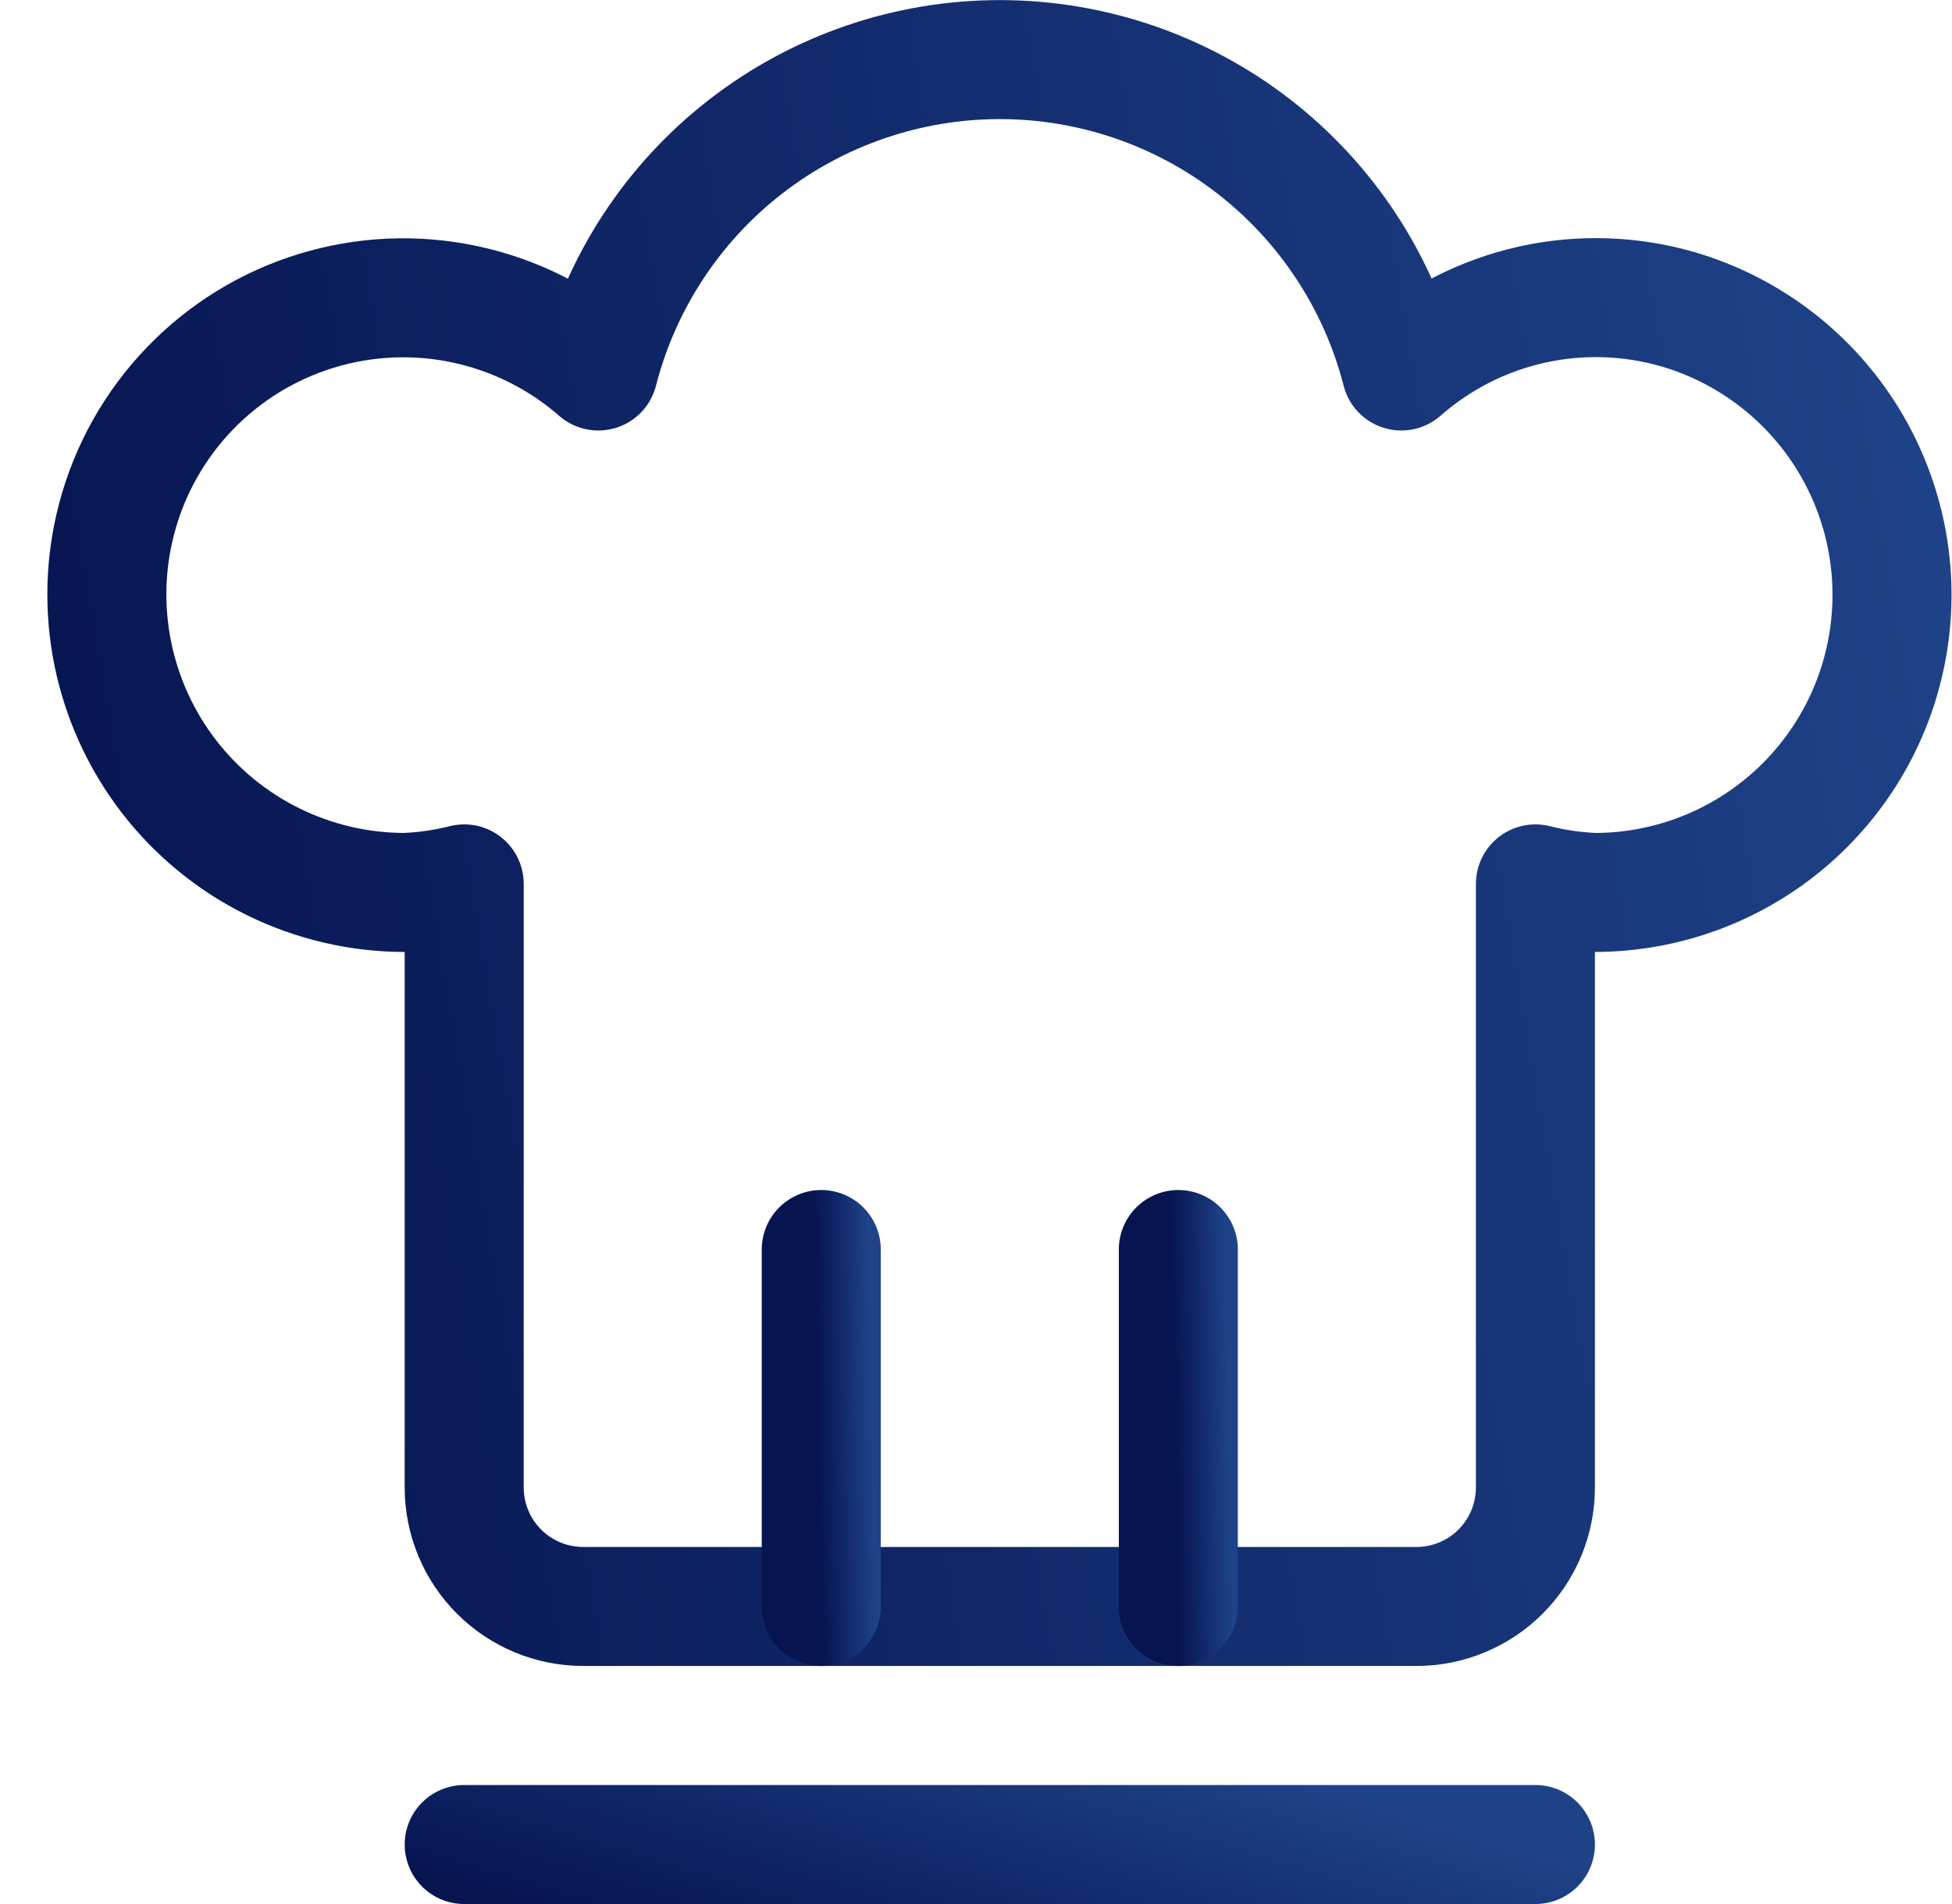
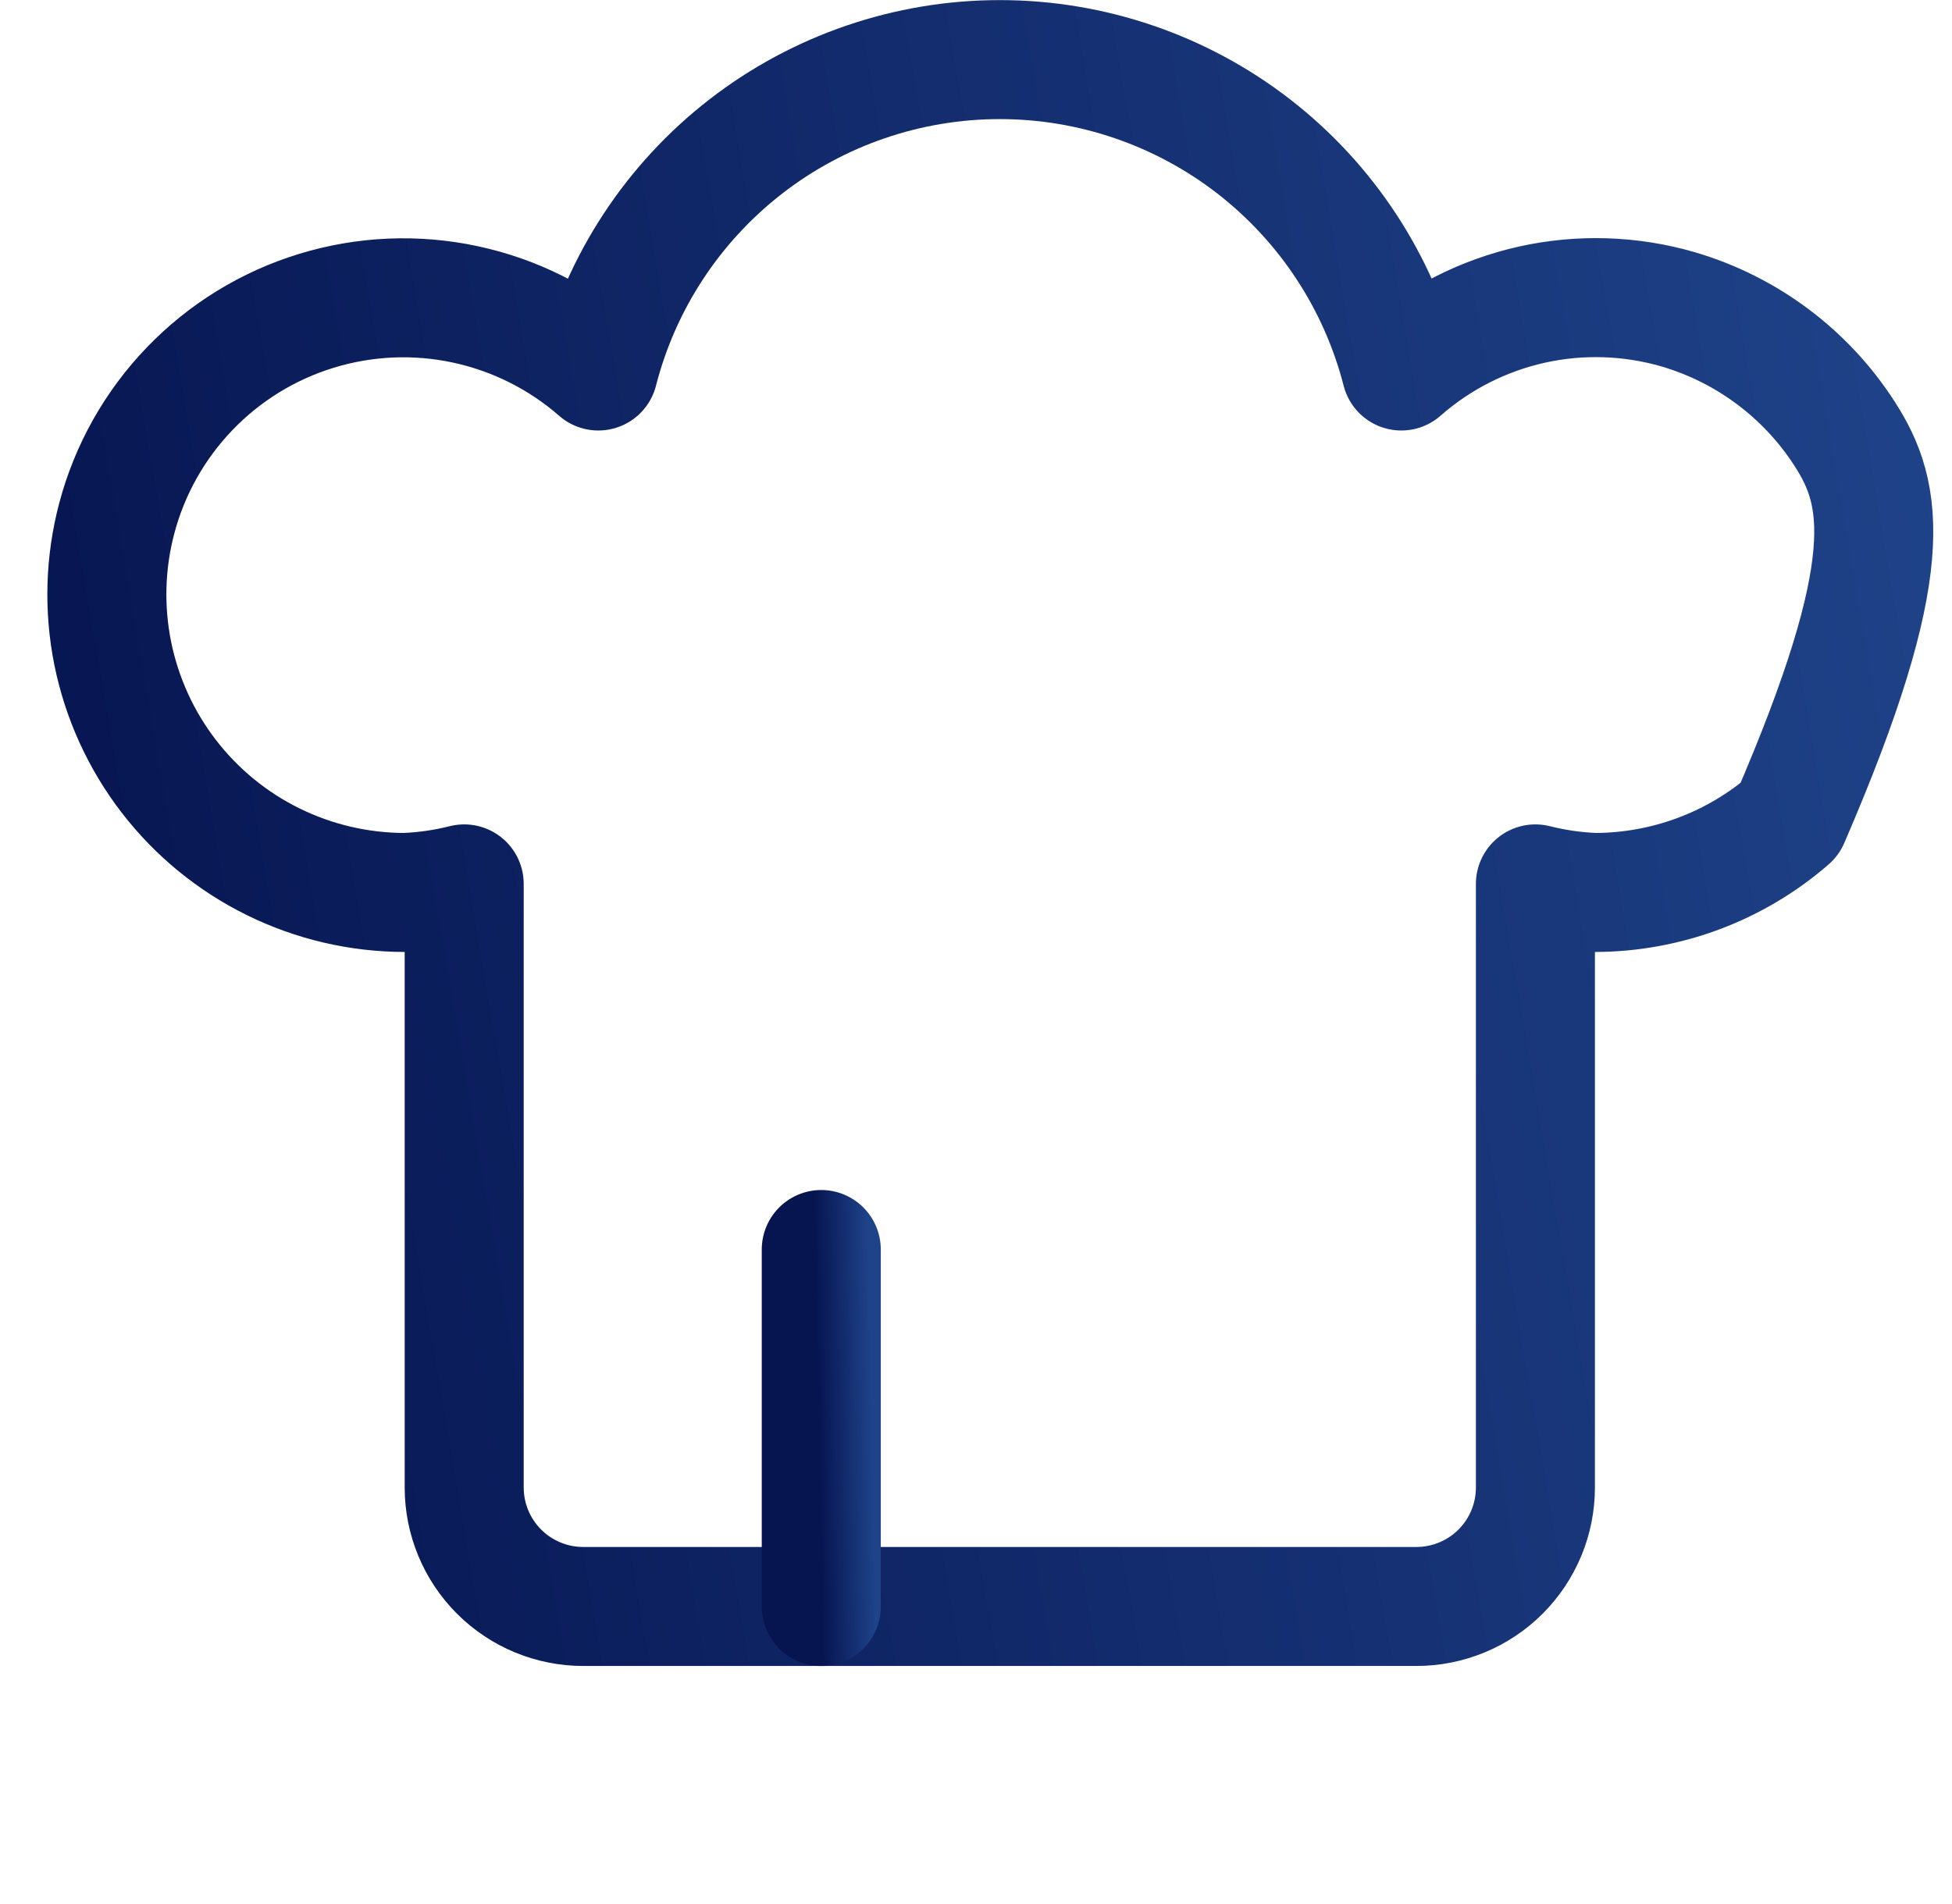
<svg xmlns="http://www.w3.org/2000/svg" width="41" height="40" viewBox="0 0 41 40" fill="none">
-   <path d="M9.75 38.75H32.25" stroke="url(#paint0_linear_1716_1585)" stroke-width="2.5" stroke-linecap="round" stroke-linejoin="round" />
-   <path d="M35.25 6.499C34.25 6.208 33.192 6.174 32.175 6.4C31.159 6.627 30.215 7.106 29.433 7.794C28.953 5.922 27.863 4.264 26.337 3.079C24.81 1.895 22.932 1.252 21 1.252C19.068 1.252 17.19 1.895 15.663 3.079C14.136 4.264 13.047 5.922 12.567 7.794C11.769 7.097 10.807 6.615 9.771 6.394C8.736 6.172 7.661 6.219 6.648 6.529C5.635 6.839 4.718 7.402 3.984 8.166C3.25 8.929 2.722 9.867 2.452 10.891C2.207 11.817 2.179 12.787 2.368 13.726C2.558 14.665 2.96 15.548 3.544 16.307C4.128 17.066 4.879 17.681 5.738 18.104C6.597 18.527 7.542 18.748 8.5 18.749C8.922 18.733 9.341 18.672 9.75 18.569V31.249C9.75 31.912 10.013 32.548 10.482 33.017C10.951 33.486 11.587 33.749 12.25 33.749H29.75C30.413 33.749 31.049 33.486 31.518 33.017C31.987 32.548 32.25 31.912 32.25 31.249V18.569C32.659 18.672 33.078 18.733 33.5 18.749C35.003 18.746 36.455 18.202 37.589 17.216C38.723 16.231 39.465 14.869 39.677 13.382C39.89 11.894 39.559 10.379 38.746 9.115C37.933 7.851 36.692 6.923 35.25 6.499V6.499Z" stroke="url(#paint1_linear_1716_1585)" stroke-width="2.5" stroke-linecap="round" stroke-linejoin="round" />
+   <path d="M35.25 6.499C34.25 6.208 33.192 6.174 32.175 6.4C31.159 6.627 30.215 7.106 29.433 7.794C28.953 5.922 27.863 4.264 26.337 3.079C24.81 1.895 22.932 1.252 21 1.252C19.068 1.252 17.19 1.895 15.663 3.079C14.136 4.264 13.047 5.922 12.567 7.794C11.769 7.097 10.807 6.615 9.771 6.394C8.736 6.172 7.661 6.219 6.648 6.529C5.635 6.839 4.718 7.402 3.984 8.166C3.25 8.929 2.722 9.867 2.452 10.891C2.207 11.817 2.179 12.787 2.368 13.726C2.558 14.665 2.96 15.548 3.544 16.307C4.128 17.066 4.879 17.681 5.738 18.104C6.597 18.527 7.542 18.748 8.5 18.749C8.922 18.733 9.341 18.672 9.75 18.569V31.249C9.75 31.912 10.013 32.548 10.482 33.017C10.951 33.486 11.587 33.749 12.25 33.749H29.75C30.413 33.749 31.049 33.486 31.518 33.017C31.987 32.548 32.25 31.912 32.25 31.249V18.569C32.659 18.672 33.078 18.733 33.5 18.749C35.003 18.746 36.455 18.202 37.589 17.216C39.89 11.894 39.559 10.379 38.746 9.115C37.933 7.851 36.692 6.923 35.25 6.499V6.499Z" stroke="url(#paint1_linear_1716_1585)" stroke-width="2.5" stroke-linecap="round" stroke-linejoin="round" />
  <path d="M17.25 33.75V26.25" stroke="url(#paint2_linear_1716_1585)" stroke-width="2.5" stroke-linecap="round" stroke-linejoin="round" />
-   <path d="M24.75 33.75V26.25" stroke="url(#paint3_linear_1716_1585)" stroke-width="2.5" stroke-linecap="round" stroke-linejoin="round" />
  <defs>
    <linearGradient id="paint0_linear_1716_1585" x1="32.25" y1="38.75" x2="30.112" y2="45.867" gradientUnits="userSpaceOnUse">
      <stop stop-color="#1F4389" />
      <stop offset="1" stop-color="#061450" />
    </linearGradient>
    <linearGradient id="paint1_linear_1716_1585" x1="39.74" y1="1.252" x2="-2.084" y2="8.39" gradientUnits="userSpaceOnUse">
      <stop stop-color="#1F4389" />
      <stop offset="1" stop-color="#061450" />
    </linearGradient>
    <linearGradient id="paint2_linear_1716_1585" x1="18.25" y1="26.25" x2="17.102" y2="26.273" gradientUnits="userSpaceOnUse">
      <stop stop-color="#1F4389" />
      <stop offset="1" stop-color="#061450" />
    </linearGradient>
    <linearGradient id="paint3_linear_1716_1585" x1="25.75" y1="26.25" x2="24.602" y2="26.273" gradientUnits="userSpaceOnUse">
      <stop stop-color="#1F4389" />
      <stop offset="1" stop-color="#061450" />
    </linearGradient>
  </defs>
</svg>